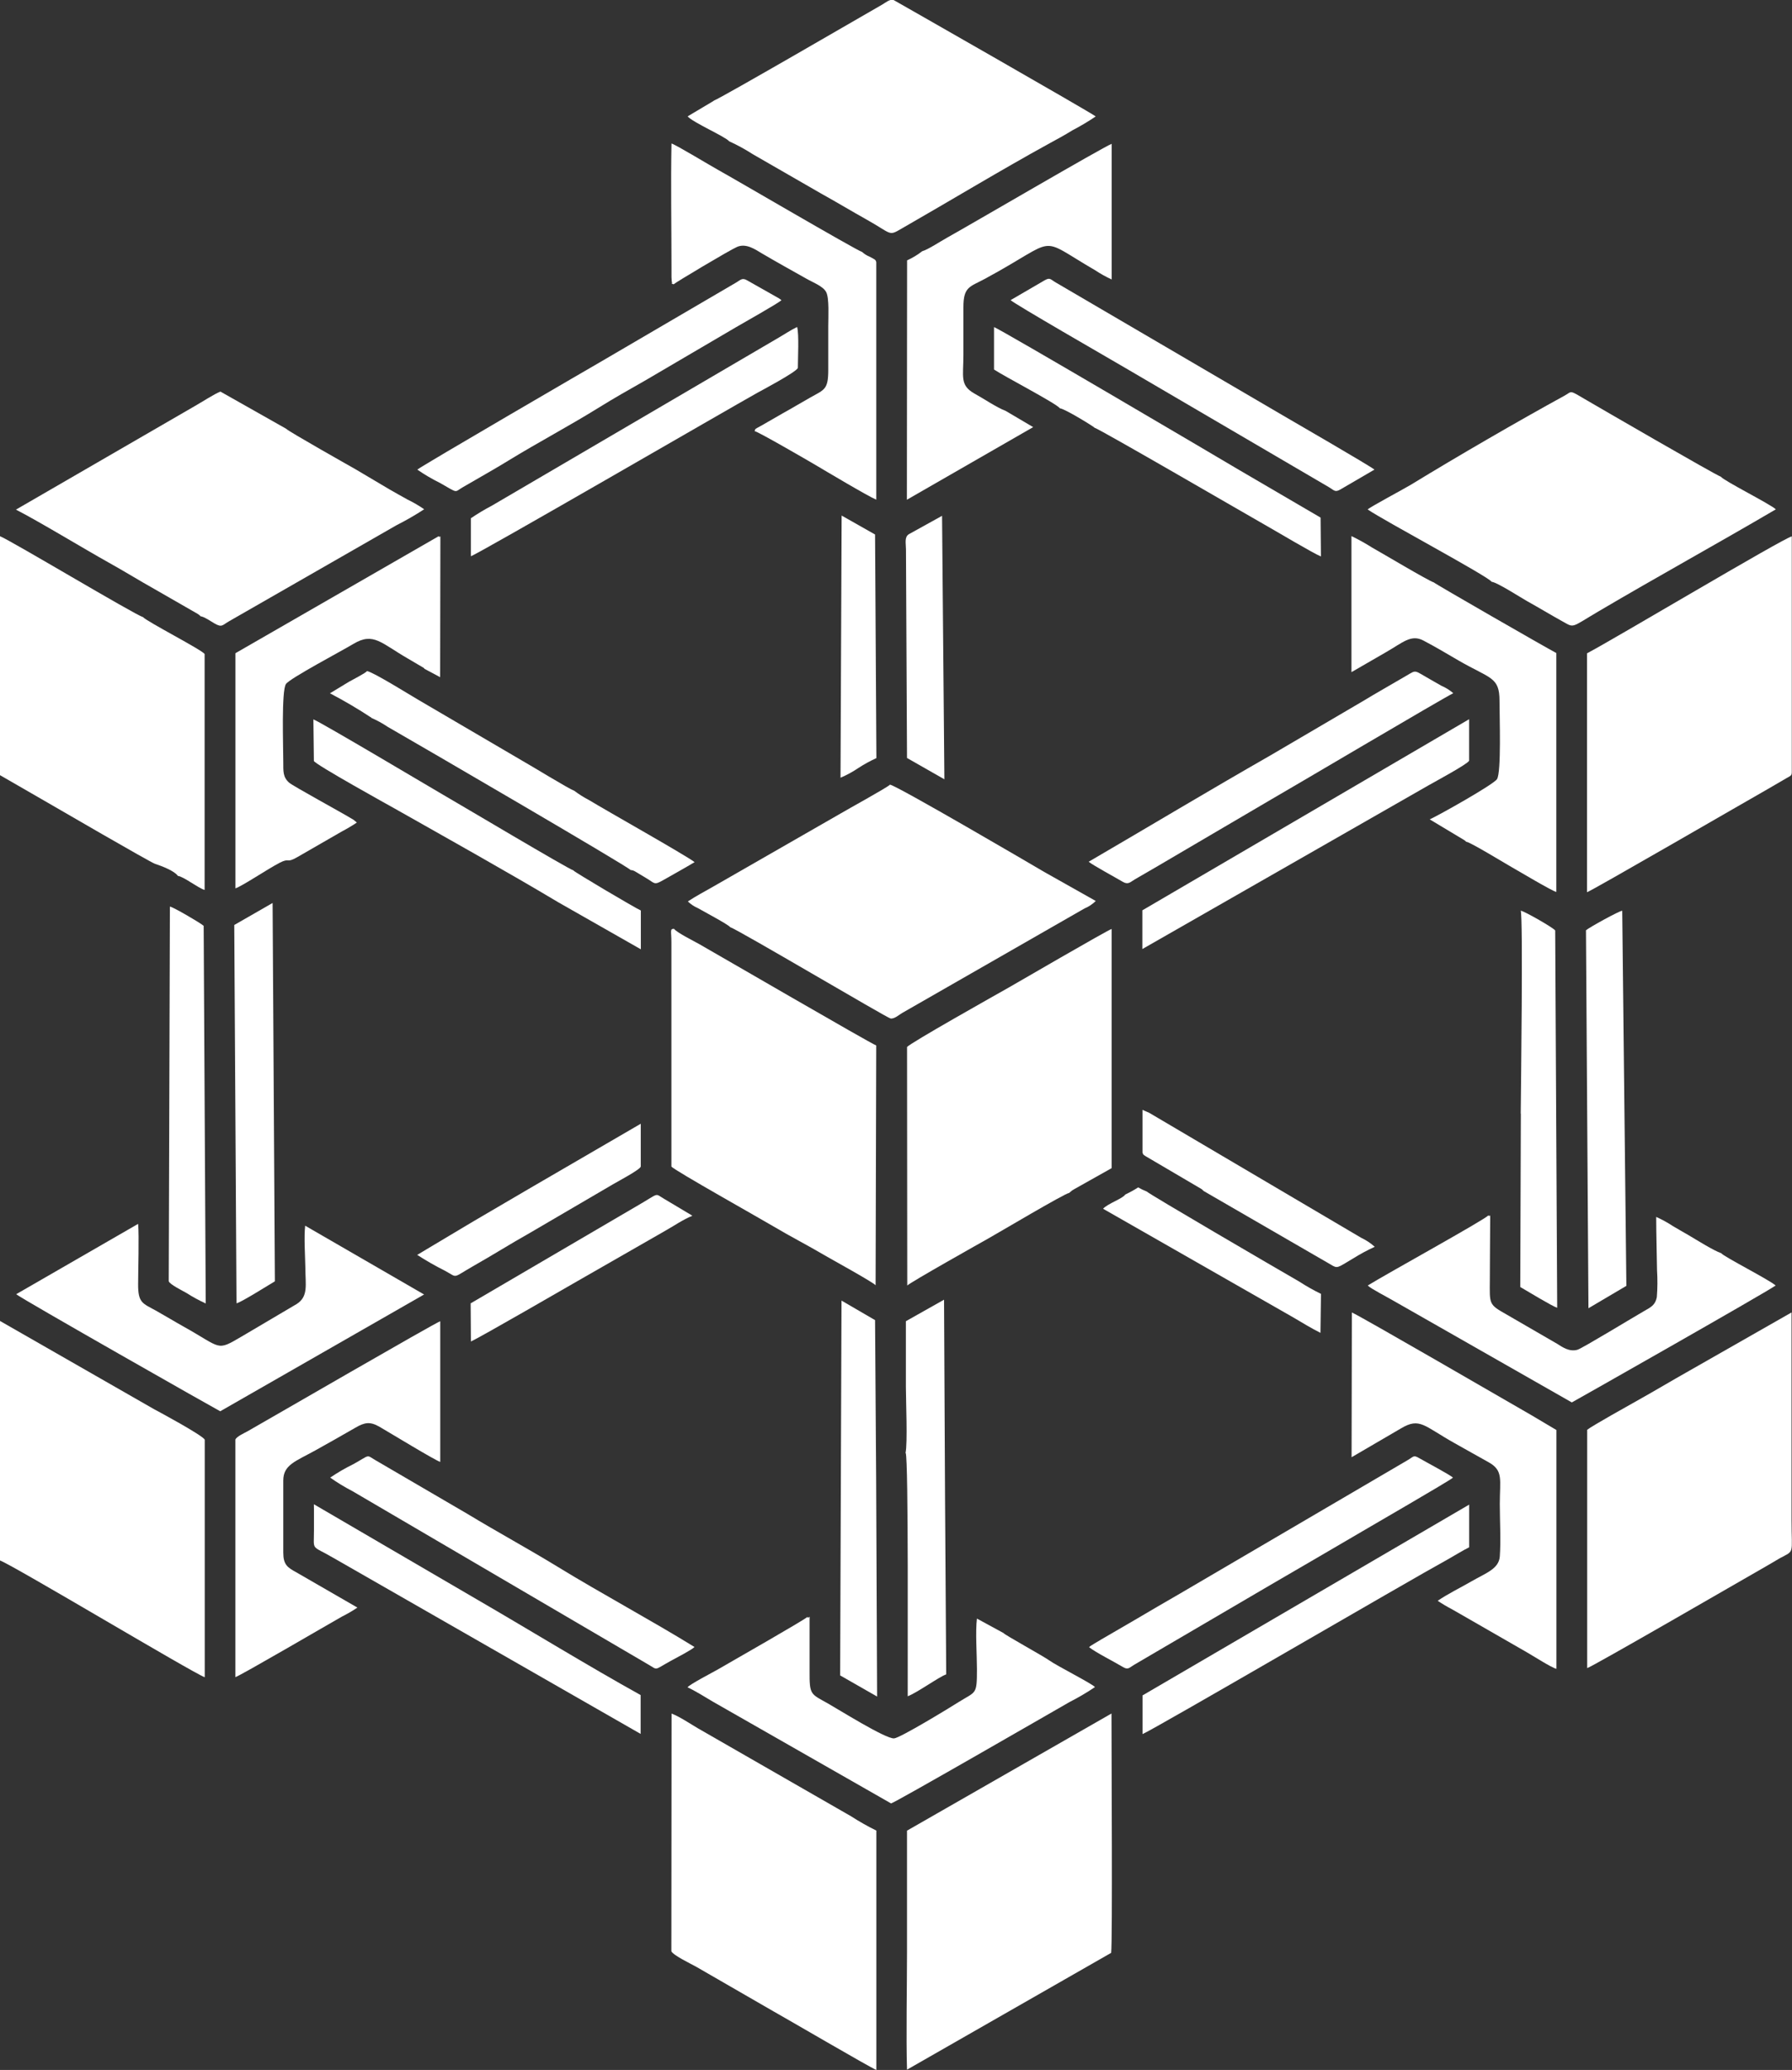
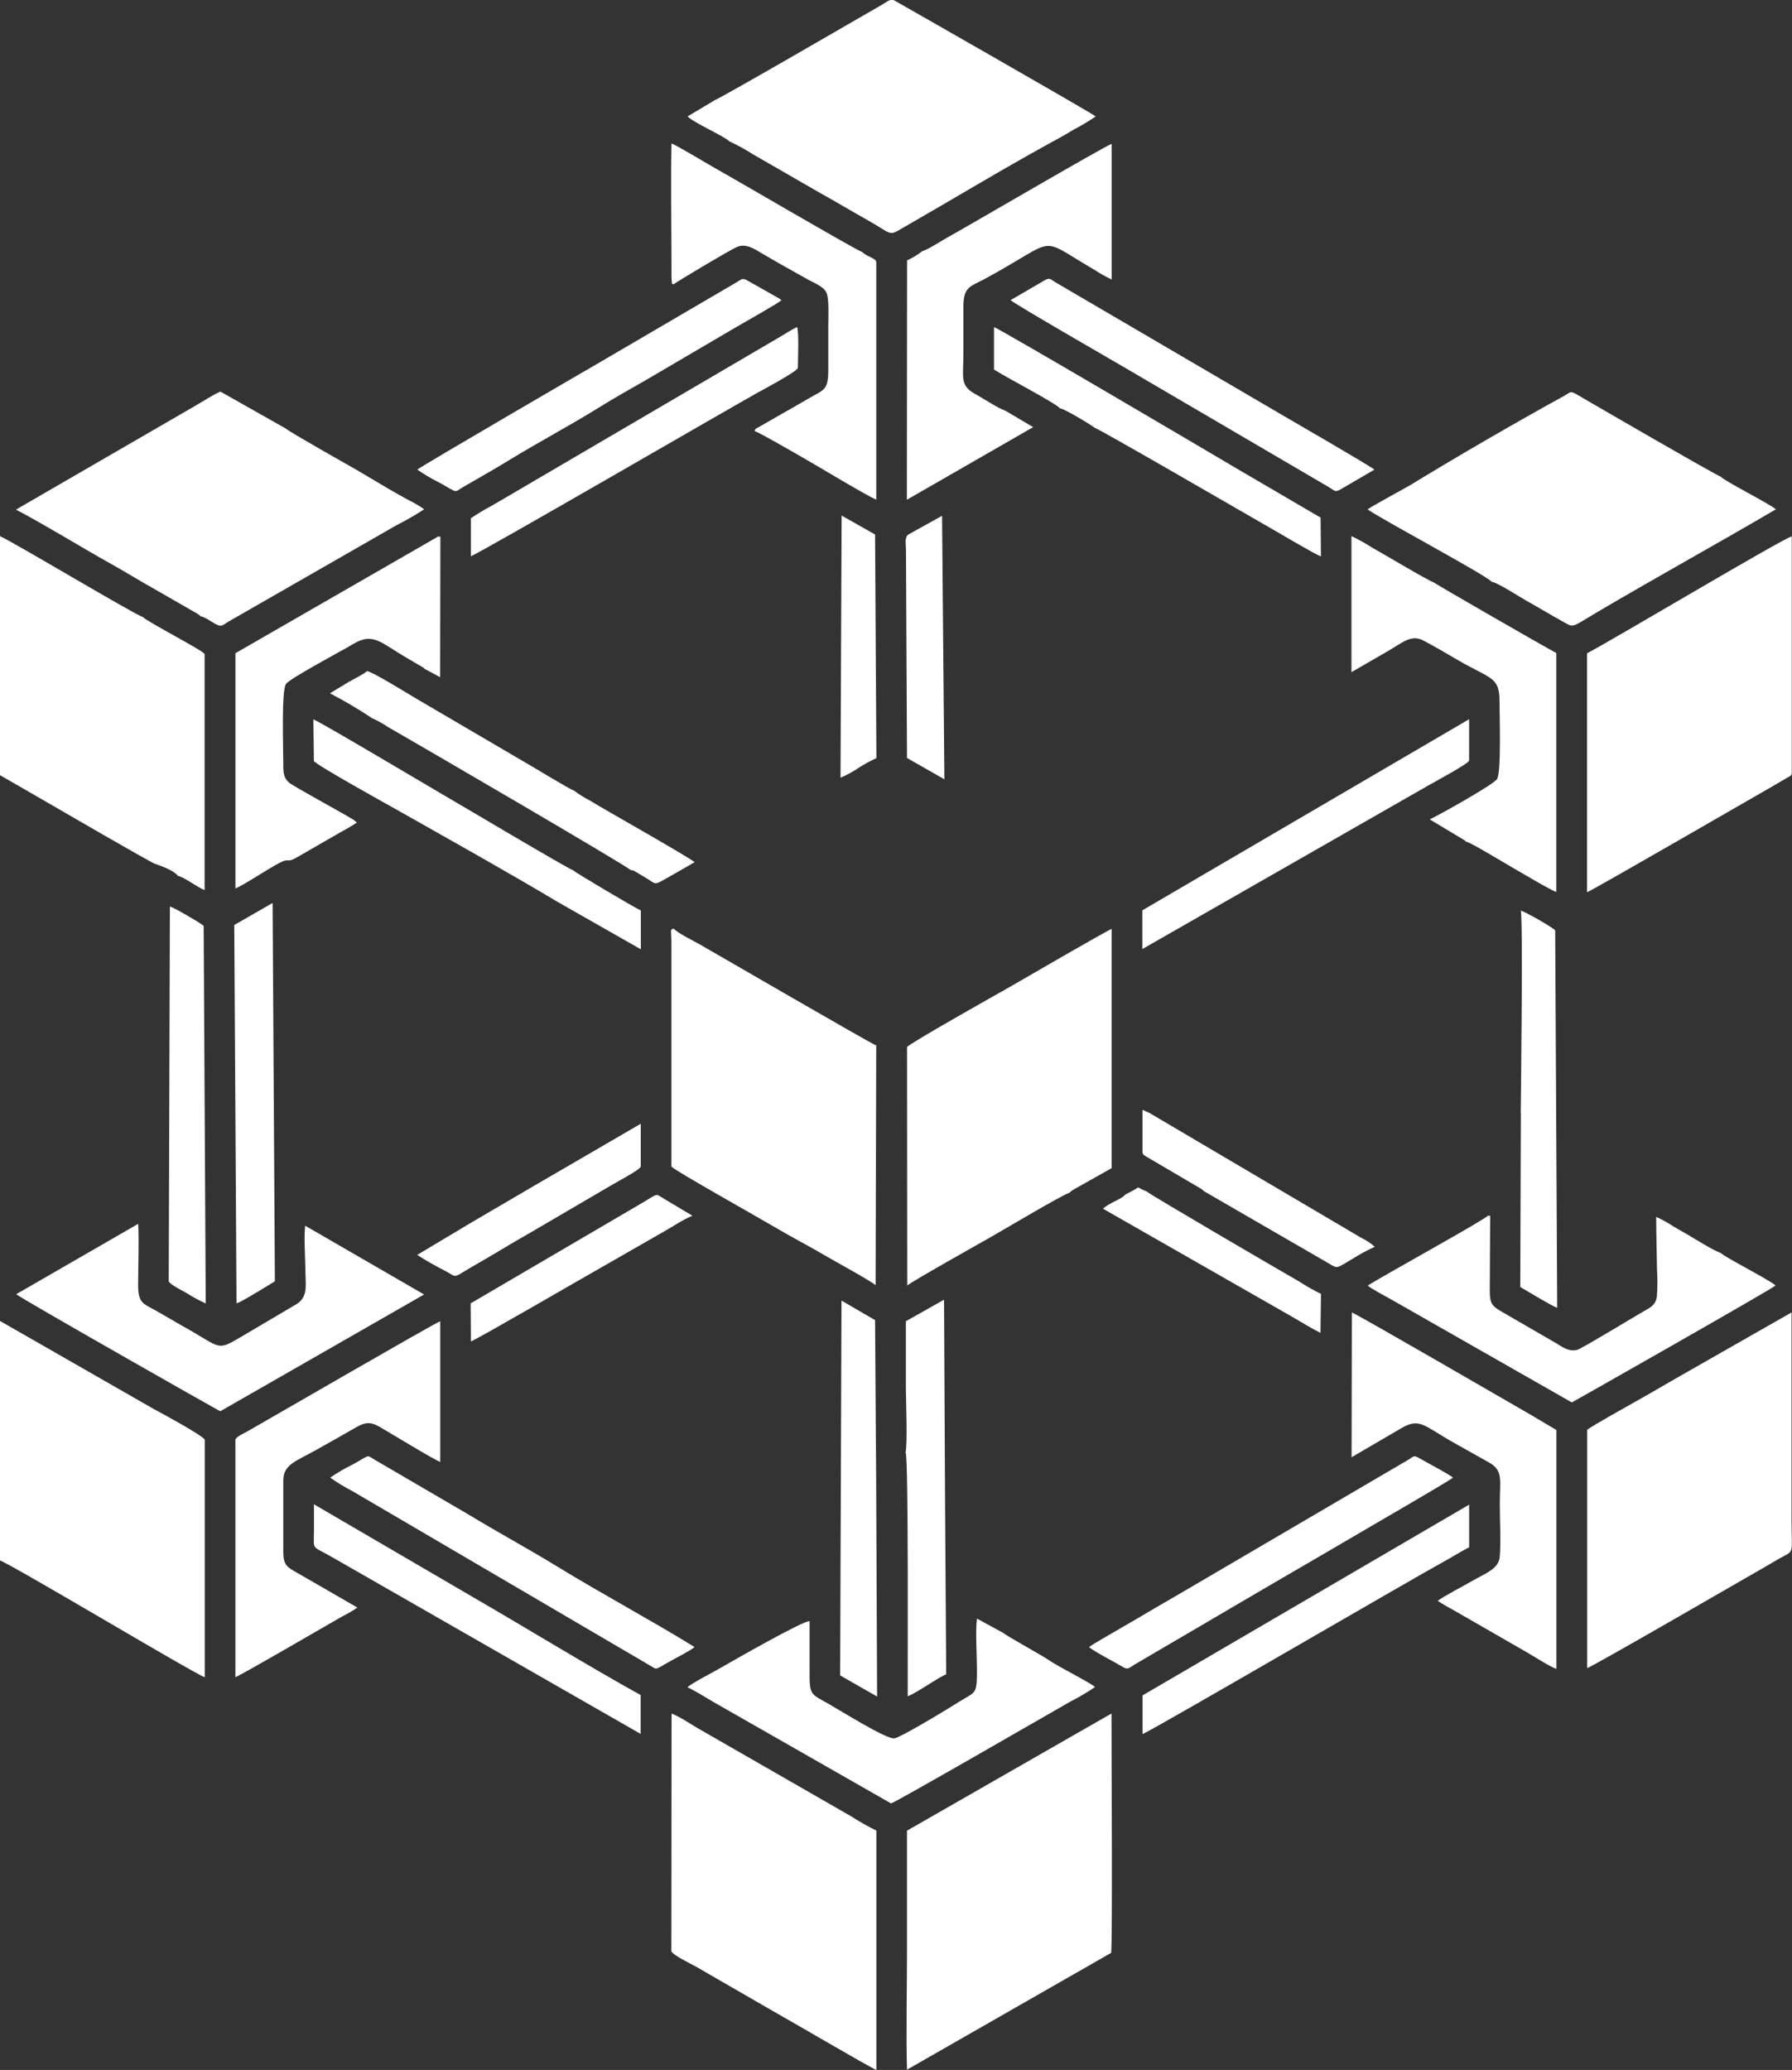
<svg xmlns="http://www.w3.org/2000/svg" width="1150" height="1328" viewBox="0 0 1150 1328" fill="none">
  <rect x="0" y="0" width="1150" height="1328" fill="#333333" stroke="none" />
  <path fill-rule="evenodd" clip-rule="evenodd" d="M1018.45 419.123V572.406C1021.3 571.606 1123 512.703 1134.36 506.279L1146.48 499.216C1150.29 497.084 1149.87 497.75 1149.87 492.553V344.121C1144.54 345.187 1035 410.514 1018.48 419.123H1018.45Z" fill="white" />
  <path fill-rule="evenodd" clip-rule="evenodd" d="M430.843 1251.85C432.096 1254.52 443.636 1260.01 446.834 1261.82L496.325 1290.37C501.656 1293.27 559.249 1326.93 562.394 1328V1174.42C556.773 1171.66 551.318 1168.57 546.056 1165.18L448.113 1108.94C443.529 1106.27 435.827 1101.1 430.976 1099.37L430.843 1251.85Z" fill="white" />
  <path fill-rule="evenodd" clip-rule="evenodd" d="M0 1001.12C9.594 1004.86 123.395 1073.09 131.39 1076.05V923.696C130.724 921.164 100.742 905.039 98.876 904.079L0 847.468V1001.12Z" fill="white" />
  <path fill-rule="evenodd" clip-rule="evenodd" d="M582.063 1174.5V1251.8C582.063 1273.65 581.423 1307.37 582.063 1327.81L713.08 1252.86C713.986 1244.12 713.293 1129.94 713.293 1099.31L582.089 1174.45L582.063 1174.5Z" fill="white" />
  <path fill-rule="evenodd" clip-rule="evenodd" d="M1018.56 917.299V1070.18C1021.06 1069.76 1120.84 1012.03 1134.17 1004.4C1136.83 1002.8 1139.5 1001.28 1142.16 999.711C1151.87 994.381 1149.71 997.952 1149.71 974.871V842.004L1083.98 879.478C1072.84 885.742 1062.32 892.085 1051.04 898.376C1046.06 901.201 1021.41 914.901 1018.56 917.299Z" fill="white" />
  <path fill-rule="evenodd" clip-rule="evenodd" d="M582.222 824.732C584.061 822.733 630.514 796.64 634.032 794.668C640.482 791.069 683.47 765.509 686.082 765.349L688.054 763.723C688.507 763.403 689.173 763.03 689.653 762.764L713.373 749.437V595.967C709.828 597.273 652.501 630.617 647.091 633.708C639.842 637.813 583.528 669.424 582.089 671.743L582.222 824.732Z" fill="white" />
  <path fill-rule="evenodd" clip-rule="evenodd" d="M114.174 561.958C117.772 562.304 126.833 569.554 131.31 570.967V419.629C130.538 417.417 93.812 398.547 91.787 395.908C86.456 394.415 5.89 346.12 -0.08 343.987V497.27L28.17 513.555C35.553 517.82 96.317 553.136 99.436 554.175C103.913 555.641 112.015 558.759 114.174 561.958Z" fill="white" />
  <path fill-rule="evenodd" clip-rule="evenodd" d="M561.914 824.706L562.314 670.73C558.236 669.184 460.746 612.519 448.54 605.589C445.049 603.617 434.308 598.286 432.549 595.887C429.724 595.887 430.87 597.247 430.87 604.496V748.424C432.522 750.716 488.97 782.38 496.352 786.805C507.199 793.255 518.473 799.012 529.4 805.462C532.411 807.274 560.502 822.68 561.941 824.599L561.914 824.706Z" fill="white" />
-   <path fill-rule="evenodd" clip-rule="evenodd" d="M468.475 594.768C474.018 596.634 569.083 652.979 571.482 653.405C573.88 653.832 576.945 651.086 578.864 649.94L695.97 582.827C698.666 581.713 701.119 580.083 703.192 578.03L670.065 559.372C662.389 554.841 575.853 504.173 571.162 503.4C569.616 505.133 543.311 519.552 539.181 522.058L457.974 568.648C452.484 571.819 446.914 574.698 441.424 578.323C443.322 580.151 445.534 581.622 447.953 582.667C452.138 585.093 467.355 593.115 468.581 594.821L468.475 594.768Z" fill="white" />
  <path fill-rule="evenodd" clip-rule="evenodd" d="M957.258 373.252C960.803 373.572 976.767 383.914 979.965 385.646C987.721 389.964 994.996 394.388 1002.75 398.68C1010.51 402.971 1007.82 402.838 1025.97 392.15C1063.28 370.161 1102.4 348.625 1139.63 326.769C1136.38 323.571 1106.27 308.458 1104.35 305.846C1100.56 304.54 1025.3 260.882 1018.5 256.911C1006.59 249.928 1009.23 250.967 1004.06 253.819C974.288 270.131 935.271 292.733 905.635 310.857C901.051 313.656 879.437 325.117 877.678 326.849C888.551 334.259 954.566 369.494 957.258 373.252Z" fill="white" />
  <path fill-rule="evenodd" clip-rule="evenodd" d="M457.974 64.714L441.291 74.656C444.329 78.414 465.543 87.662 467.942 90.648C473.188 93.045 478.256 95.815 483.106 98.937L526.948 124.177C536.862 129.668 546.483 135.478 556.264 140.942C572.441 150.005 570.123 151.604 578.251 146.859C609.167 129.162 642.481 108.985 673.583 91.927C678.513 89.262 683.39 86.596 688.267 83.585C693.395 80.906 698.369 77.943 703.165 74.709C701.033 72.71 573.64 0.08 573.587 0.08C571.269 -0.933 568.257 1.759 566.125 2.958C554.558 9.595 462.851 62.848 458.107 64.554L457.974 64.714Z" fill="white" />
  <path fill-rule="evenodd" clip-rule="evenodd" d="M128.805 395.402C130.884 395.561 135.788 398.893 137.813 400.066C142.504 402.731 142.69 401.025 147.141 398.493L254.466 336.951C260.568 333.872 266.494 330.455 272.215 326.716C268.826 324.376 265.262 322.3 261.555 320.506C257.664 318.4 253.853 316.161 250.095 314.056L228.001 300.969C227.441 300.649 184.32 276.341 183.627 275.062L141.464 251.234C137.733 252.62 129.152 258.19 125.021 260.509L10.234 326.956C24.706 334.339 53.915 352.09 69.639 360.859C79.927 366.589 88.908 372.187 99.222 377.97L126.833 393.829C128.006 394.602 126.593 393.589 127.659 394.415C128.096 394.716 128.491 395.075 128.832 395.481L128.805 395.402Z" fill="white" />
  <path fill-rule="evenodd" clip-rule="evenodd" d="M867.337 934.917L899.025 916.42C911.205 909.143 913.657 914.794 933.539 925.908C940.681 929.88 947.957 934.064 955.259 938.089C964.907 943.419 962.482 949.23 962.482 964.742C962.482 975.137 963.228 988.517 962.482 998.538C961.869 1006.53 953.767 1009.07 944.519 1014.4C937.51 1018.45 928.955 1022.63 922.638 1027C925.522 1028.94 928.512 1030.72 931.593 1032.33C935.004 1034.33 937.963 1035.91 941.374 1037.93L979.539 1059.87C983.563 1062.16 995.529 1069.84 998.807 1070.66V917.432L982.444 907.731C968.478 899.735 873.653 844.669 867.55 842.03L867.364 934.917H867.337Z" fill="white" />
  <path fill-rule="evenodd" clip-rule="evenodd" d="M941.108 540.075C943.48 540.262 965.947 553.961 969.944 556.227C973.942 558.493 996.595 571.979 998.754 572.219V418.963C991.505 415.125 920.799 374.505 920.133 373.652C916.935 372.772 886.473 354.595 880.609 351.343C876.314 348.618 871.865 346.144 867.284 343.934V431.223L889.564 418.35C900.225 412.273 905.555 406.702 913.55 410.993C921.172 414.991 928.635 419.442 935.991 423.734C956.485 435.594 962.322 434.128 962.295 449.747C962.295 459.902 963.521 495.378 960.696 499.855C958.511 503.32 923.038 523.204 917.521 525.682L939.722 539.009C940.173 539.302 940.577 539.661 940.921 540.075H941.108Z" fill="white" />
  <path fill-rule="evenodd" clip-rule="evenodd" d="M591.817 161.172C588.83 163.509 585.573 165.478 582.116 167.036L581.982 320.612L663.029 274.022L645.359 263.601C639.522 261.415 631.074 255.605 625.184 252.406C615.909 247.076 618.255 241.745 618.255 227.725C618.255 217.491 618.255 207.256 618.255 197.021C618.255 183.881 622.412 184.067 631.82 179.003C680.938 152.51 664.255 150.991 702.872 173.433C706.228 175.651 709.747 177.611 713.4 179.296V92.273C707.563 94.539 621.586 144.834 607.834 152.457C603.916 154.615 595.495 160.159 591.843 161.172H591.817Z" fill="white" />
  <path fill-rule="evenodd" clip-rule="evenodd" d="M10.394 830.303C13.299 832.968 140.985 905.412 141.331 905.412L272.162 830.489L195.833 786.351C195.007 793.734 195.833 805.755 195.966 813.671C195.966 824.039 198.045 831.715 190.449 836.566L155.057 857.462C138.613 867.084 142.637 864.925 117.931 851.146C111.988 847.841 105.992 844.162 100.075 840.857C91.627 836.166 88.562 836.033 88.642 823.906C88.642 814.711 89.335 793.148 88.642 785.179L10.394 830.303Z" fill="white" />
-   <path fill-rule="evenodd" clip-rule="evenodd" d="M644.08 1047.74L626.943 1038.41C625.877 1046.62 626.943 1061.87 626.943 1070.82C626.943 1087.48 626.464 1084.95 615.297 1091.91C609.966 1095.32 577.639 1115.04 573.747 1115.28C568.231 1115.6 537.981 1096.62 531.265 1092.84C520.152 1086.6 519.459 1087.51 519.539 1072.1C519.539 1061.44 519.539 1050.78 519.539 1040.12C519.539 1034.79 519.885 1038.71 517.993 1037.45C516.687 1039 471.14 1064.99 460.64 1071.06C457.122 1073.09 442.89 1080.42 441.211 1082.5C445.875 1084.6 452.671 1088.87 457.495 1091.72L571.829 1156.99C573.534 1156.99 673.823 1099.15 686.269 1092.01C691.93 1089.13 697.412 1085.91 702.686 1082.36C700.927 1080.18 678.06 1068.66 673.37 1065.25C669.692 1062.59 644.853 1048.89 644.053 1047.77L644.08 1047.74Z" fill="white" />
+   <path fill-rule="evenodd" clip-rule="evenodd" d="M644.08 1047.74L626.943 1038.41C625.877 1046.62 626.943 1061.87 626.943 1070.82C626.943 1087.48 626.464 1084.95 615.297 1091.91C609.966 1095.32 577.639 1115.04 573.747 1115.28C568.231 1115.6 537.981 1096.62 531.265 1092.84C520.152 1086.6 519.459 1087.51 519.539 1072.1C519.539 1061.44 519.539 1050.78 519.539 1040.12C516.687 1039 471.14 1064.99 460.64 1071.06C457.122 1073.09 442.89 1080.42 441.211 1082.5C445.875 1084.6 452.671 1088.87 457.495 1091.72L571.829 1156.99C573.534 1156.99 673.823 1099.15 686.269 1092.01C691.93 1089.13 697.412 1085.91 702.686 1082.36C700.927 1080.18 678.06 1068.66 673.37 1065.25C669.692 1062.59 644.853 1048.89 644.053 1047.77L644.08 1047.74Z" fill="white" />
  <path fill-rule="evenodd" clip-rule="evenodd" d="M151.059 923.696V1075.97C154.311 1075.01 210.331 1042.28 219.526 1037.08C222.929 1035.39 226.215 1033.48 229.36 1031.35L190.05 1008.67C184.48 1005.6 181.788 1003.87 181.788 995.98V949.923C181.788 939.715 189.517 937.636 202.443 930.466C211.104 925.642 219.633 920.844 228.188 915.887C234.104 912.475 237.516 911.889 243.619 915.407C249.722 918.925 278.878 936.73 282.53 937.902V847.654C279.092 848.72 173.579 909.89 158.895 918.232C156.709 919.458 151.859 921.564 151.059 923.563V923.696Z" fill="white" />
  <path fill-rule="evenodd" clip-rule="evenodd" d="M432.362 182.361C432.895 181.562 468.315 160.399 473.059 158.373C478.975 155.895 484.812 160.133 489.05 162.638C498.484 168.182 507.705 173.299 517.193 178.63C521.804 181.295 528.147 183.534 530.199 187.399C532.251 191.264 531.532 203.604 531.532 209.148C531.532 218.53 531.532 227.805 531.532 237.294C531.532 249.954 529.106 249.901 520.258 254.885C514.182 258.297 508.398 261.815 501.975 265.36L488.65 273.036C483.879 275.701 485.079 274.662 484.252 276.581C486.491 276.901 518.632 295.531 523.137 298.197C529.933 302.221 557.09 318.426 562.34 320.559V168.208C561.994 166.503 561.221 166.369 558.076 164.69C556.314 163.974 554.69 162.954 553.279 161.678C548.455 159.946 470.873 114.529 461.279 109.251C455.949 106.32 434.148 93.073 430.923 92.06C430.417 117.487 430.923 146.006 430.923 172.02C430.923 173.966 430.923 175.911 430.923 177.804C430.923 177.964 431.057 180.282 431.083 180.469C431.803 182.814 429.857 181.482 432.522 182.441L432.362 182.361Z" fill="white" />
  <path fill-rule="evenodd" clip-rule="evenodd" d="M272.455 429.118L282.45 434.448L282.609 346.732C282.609 342.041 282.743 345.346 281.41 344.067L151.086 419.069V569.927C155.536 568.434 171.954 557.4 179.389 553.562C186.292 549.99 183.28 554.228 190.956 549.804L219.366 533.439C222.68 531.699 225.901 529.786 229.014 527.708L226.882 525.949C219.606 521.445 188.051 504.36 185.519 502.094C181.575 498.603 181.788 494.924 181.788 488.768C181.788 478.639 180.535 443.164 183.52 438.819C186.185 435.035 219.553 417.497 226.828 413.072C239.674 405.396 244.525 412.592 261.901 422.587L271.549 428.265C272.349 428.851 272.295 428.798 272.482 429.171L272.455 429.118Z" fill="white" />
  <path fill-rule="evenodd" clip-rule="evenodd" d="M1104.61 804.023C1099.71 802.344 1088.62 795.387 1083.61 792.429C1079.99 790.323 1077.03 788.67 1073.51 786.565C1070.12 784.333 1066.56 782.38 1062.85 780.728C1062.85 792.135 1063.25 803.543 1063.38 814.951C1063.75 820.695 1063.71 826.458 1063.25 832.195C1062.29 837.286 1059.36 838.699 1055.25 841.018C1049.23 844.456 1015.44 865.006 1012.35 865.938C1007.02 867.431 1002.73 864.259 999.287 862.127L967.306 843.603C955.126 836.7 956.006 837.1 956.086 820.708C956.086 809.62 956.245 798.532 956.272 787.444C956.299 776.357 956.672 781.048 955.019 779.795C953.98 781.901 888.605 817.909 877.731 824.732C879.836 826.838 890.284 832.169 893.562 834.114L1008.7 899.735C1008.88 899.735 1132.36 829.743 1139.5 824.732C1135.9 821.321 1106 806.102 1104.61 804.023Z" fill="white" />
  <path fill-rule="evenodd" clip-rule="evenodd" d="M648.557 192.543C650.423 194.675 711.561 229.858 721.715 235.801L852.839 312.563C856.303 314.615 856.703 316.028 860.168 314.029L882.022 301.288C879.97 299.316 827.493 268.985 823.762 266.799L677.687 181.322C674.062 179.243 673.956 177.83 670.438 179.803L648.557 192.543Z" fill="white" />
  <path fill-rule="evenodd" clip-rule="evenodd" d="M267.792 301.288C272.455 304.499 277.345 307.367 282.423 309.871C294.496 316.747 291.298 315.841 297.081 312.536C306.542 307.019 316.696 301.368 326.158 295.558C345.293 283.831 365.548 273.143 384.63 261.282C394.092 255.418 403.953 249.821 413.707 244.304L472.153 210.028C476.657 207.362 499.577 194.515 501.469 192.596C501.469 192.596 501.15 192.17 501.096 192.303L500.323 191.717L499.95 191.45L479.509 179.883C476.257 177.964 475.325 179.59 472.233 181.375L384.737 232.55C383.058 233.483 270.883 298.703 267.792 301.288Z" fill="white" />
-   <path fill-rule="evenodd" clip-rule="evenodd" d="M698.635 552.869C702.099 555.534 714.972 562.464 720.595 565.769C724.113 567.821 725.473 565.769 728.404 564.09C738.398 558.306 747.62 552.976 757.481 547.112L815.927 512.809C822.909 508.918 928.208 446.602 932.632 444.737C930.36 442.753 927.787 441.143 925.01 439.966L917.681 435.781C907.287 429.944 909.233 429.598 902.783 433.356C893.322 438.9 883.274 444.577 873.707 450.36L815.261 484.637C776.003 507.079 737.652 530.107 698.635 552.869Z" fill="white" />
  <path fill-rule="evenodd" clip-rule="evenodd" d="M211.957 948.004C216.47 951.196 221.199 954.073 226.109 956.613L416.105 1067.92C422.502 1071.62 419.303 1071.65 430.763 1065.38C433.722 1063.76 444.222 1058.32 445.688 1056.64C418.291 1039.74 386.016 1022.39 358.299 1005.44C338.87 993.554 319.335 982.973 299.826 971.165L241.193 936.943C234.637 933.158 238.075 933.105 226.642 939.395C221.513 941.908 216.57 944.785 211.85 948.004H211.957Z" fill="white" />
  <path fill-rule="evenodd" clip-rule="evenodd" d="M150.339 593.355L151.779 836.14C154.923 835.447 172.407 824.359 176.404 822.041L174.938 579.309L150.339 593.435V593.355Z" fill="white" />
  <path fill-rule="evenodd" clip-rule="evenodd" d="M698.875 1056.75C703.459 1060.32 714.866 1066.02 720.836 1069.6C724.087 1071.52 724.887 1069.73 728.111 1067.89L815.661 1016.61C835.356 1005.23 854.625 993.874 874.293 982.413C878.691 979.748 929.834 950.269 932.42 948.004C930.847 946.298 914.83 937.876 910.619 935.397C907.021 933.291 907.154 934.571 903.45 936.703L757.428 1022.26C747.833 1027.86 738.026 1033.45 728.325 1039.24L706.497 1051.93C705.165 1052.72 704.338 1053.28 702.899 1054.08L700.101 1055.79C698.795 1056.75 699.595 1056.16 698.955 1056.75H698.875Z" fill="white" />
  <path fill-rule="evenodd" clip-rule="evenodd" d="M238.182 460.489C241.902 462.113 245.469 464.067 248.842 466.326C270.67 478.853 403.18 556.014 404.645 558.146C406.911 558.386 407.044 558.813 409.976 560.518C411.868 561.691 412.934 562.304 414.773 563.397C420.29 566.675 419.677 568.035 425.433 564.756C432.496 560.705 438.946 557.213 445.768 553.109C439.292 548.258 390.44 520.832 377.941 513.262C374.667 511.558 371.538 509.588 368.586 507.372C364.749 505.932 341.109 491.38 334.873 487.888L269.124 449.374C263.794 446.309 239.808 431.303 235.543 430.53C234.85 431.676 226.109 436.181 223.923 437.407L211.744 444.79C220.885 449.573 229.78 454.812 238.395 460.489H238.182Z" fill="white" />
  <path fill-rule="evenodd" clip-rule="evenodd" d="M581.21 932.145C583.102 935.85 582.409 1071.22 582.516 1088.25C588.725 1085.88 602.877 1075.62 607.221 1074.21L606.475 962.263L605.835 833.821L581.343 847.628C581.343 861.541 581.343 875.694 581.343 889.847C581.343 898.162 582.516 926.228 581.103 932.199L581.21 932.145Z" fill="white" />
-   <path fill-rule="evenodd" clip-rule="evenodd" d="M1019.28 839.365L1043.71 824.946L1041.05 584.293C1039.26 584.293 1019.92 594.954 1017.78 596.82L1019.38 839.365H1019.28Z" fill="white" />
  <path fill-rule="evenodd" clip-rule="evenodd" d="M680.272 261.975C683.417 262.295 701.86 273.622 702.473 274.449C705.964 275.408 803.001 331.806 811.53 336.604C818.459 340.495 842.925 355.128 847.695 356.994L847.482 332.073L794.953 301.368C785.625 295.798 640.749 210.401 637.897 209.868V237.054C644.32 241.399 678.06 258.91 680.219 261.975H680.272Z" fill="white" />
  <path fill-rule="evenodd" clip-rule="evenodd" d="M302.171 343.507V356.834C304.837 356.647 469.275 261.308 486.065 251.98C487.664 251.074 511.517 238.493 512.023 235.988C512.023 230.231 512.849 214.239 511.543 209.788C507.439 211.733 502.748 214.905 498.724 217.197L315.497 324.503C310.906 326.911 306.456 329.581 302.171 332.499V343.614V343.507Z" fill="white" />
  <path fill-rule="evenodd" clip-rule="evenodd" d="M109.03 583.387L108.284 821.987C108.79 823.986 117.878 828.464 119.69 829.53C123.637 832.062 127.761 834.307 132.03 836.247L130.697 593.995C128.992 592.316 111.082 581.841 109.03 581.628V583.387Z" fill="white" />
  <path fill-rule="evenodd" clip-rule="evenodd" d="M368.133 558.493C364.668 557.507 294.522 515.714 284.475 509.957C280.344 507.585 205.161 462.861 201.11 461.528L201.43 488.182C201.909 490.287 250.814 517.34 253.373 518.78C286.34 537.437 326.104 559.639 358.299 578.883L411.255 609.028V584.133C407.497 582.508 368.799 559.532 368.16 558.6L368.133 558.493Z" fill="white" />
  <path fill-rule="evenodd" clip-rule="evenodd" d="M917.308 503.534C921.039 501.375 941.561 490.367 942.786 488.075V461.421L733.095 584.026V608.867L917.281 503.534H917.308Z" fill="white" />
  <path fill-rule="evenodd" clip-rule="evenodd" d="M733.202 1087.69V1112.51C739.385 1110.19 904.489 1013.89 929.328 1000.3C934.099 997.632 938.23 994.967 942.814 992.675V965.302L733.228 1087.69H733.202Z" fill="white" />
  <path fill-rule="evenodd" clip-rule="evenodd" d="M539.287 1037.56L539.154 1074.87L562.873 1088.44L562.26 948.644L561.567 846.935L540.033 834.408L539.287 1037.56Z" fill="white" />
  <path fill-rule="evenodd" clip-rule="evenodd" d="M975.994 714.521L975.621 825.692C979.672 828.038 996.142 838.059 999.314 839.019L998.035 596.98C997.528 595.594 978.233 584.506 975.914 584.267C977.46 588.425 976.047 699.675 975.914 714.415L975.994 714.521Z" fill="white" />
  <path fill-rule="evenodd" clip-rule="evenodd" d="M201.483 968.447V981.774C201.483 995.473 199.324 990.942 213.903 999.445L411.122 1112.4V1087.48C377.488 1068.82 340.256 1045.98 306.462 1026.36L201.43 965.062L201.483 968.447Z" fill="white" />
  <path fill-rule="evenodd" clip-rule="evenodd" d="M772.192 763.963L853.825 811.193C858.542 814.071 857.956 813.485 868.163 807.488C872.681 804.647 877.382 802.11 882.235 799.892C879.612 797.537 876.658 795.579 873.467 794.081L737.546 713.962L733.175 712.042V739.469C733.814 741.041 733.521 740.615 735.28 741.814L771.153 762.897C771.572 763.22 771.964 763.576 772.325 763.963H772.192Z" fill="white" />
  <path fill-rule="evenodd" clip-rule="evenodd" d="M267.658 805.035C273.438 808.769 279.417 812.186 285.568 815.27C294.149 819.908 289.752 820.201 304.09 812.045C316.137 805.222 327.57 797.999 339.989 791.016L393.665 759.618C396.17 758.126 410.802 750.396 411.201 748.424V720.944L339.243 762.79C327.064 769.933 315.417 776.703 303.344 783.819L267.631 805.142L267.658 805.035Z" fill="white" />
  <path fill-rule="evenodd" clip-rule="evenodd" d="M582.062 486.289L606.048 499.962L604.556 330.927L583.235 342.734C580.303 344.547 581.369 348.571 581.396 352.463L582.062 486.289Z" fill="white" />
  <path fill-rule="evenodd" clip-rule="evenodd" d="M539.394 498.949C543.409 497.252 547.248 495.163 550.854 492.712C554.543 490.308 558.41 488.188 562.42 486.369L561.567 342.921L540.113 330.767L539.394 498.949Z" fill="white" />
  <path fill-rule="evenodd" clip-rule="evenodd" d="M302.038 836.06L302.198 860.634C308.221 857.969 366.321 824.306 372.744 820.654L426.046 790.11C431.376 787.151 438.785 782.114 444.196 780.061C444.196 779.928 443.902 779.528 443.849 779.662L426.393 769.24C419.703 765.455 423.994 764.949 408.51 773.851L302.091 836.14L302.038 836.06Z" fill="white" />
  <path fill-rule="evenodd" clip-rule="evenodd" d="M722.115 766.388C720.356 769.054 711.001 772.092 707.883 775.477L829.999 845.229C835.542 848.507 841.832 852.345 847.402 855.091L847.722 830.09C842.929 827.754 838.283 825.128 833.81 822.227C818.832 813.618 736.879 765.775 735.947 764.443C734.041 763.7 732.196 762.809 730.43 761.777C727.761 763.485 724.983 765.016 722.115 766.362V766.388Z" fill="white" />
</svg>